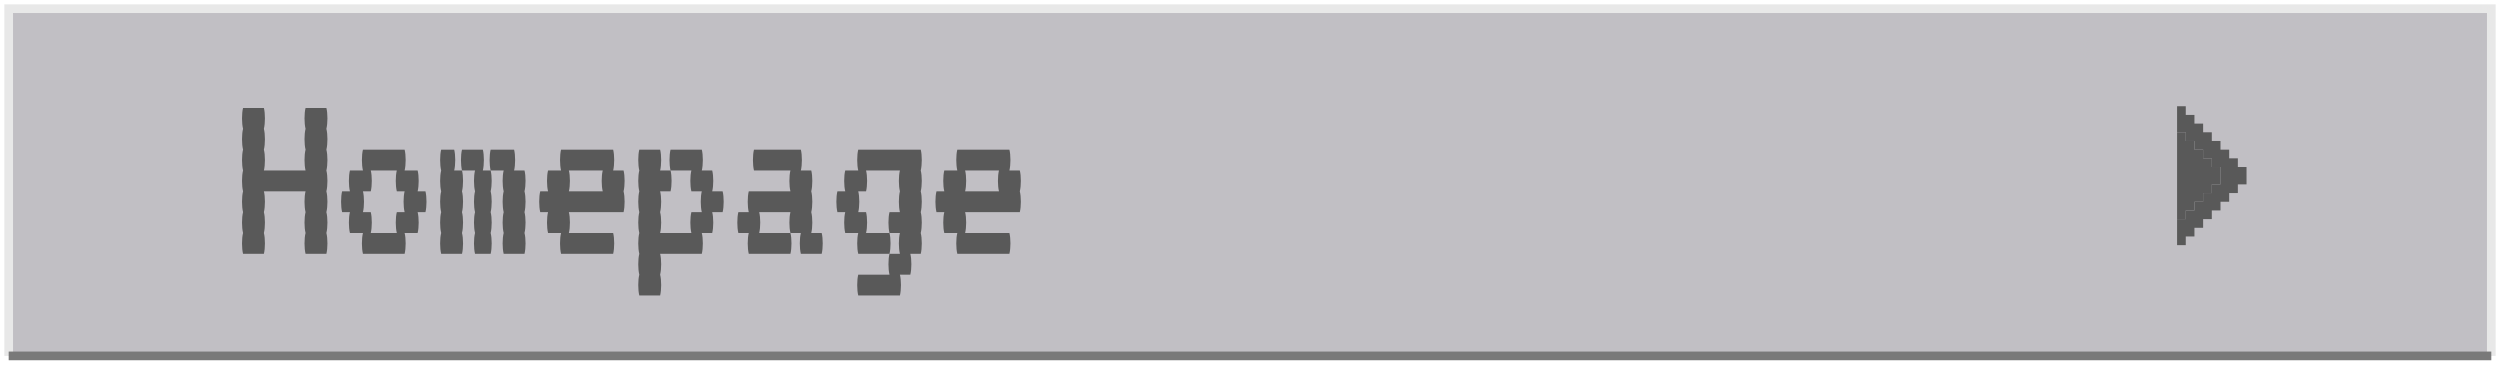
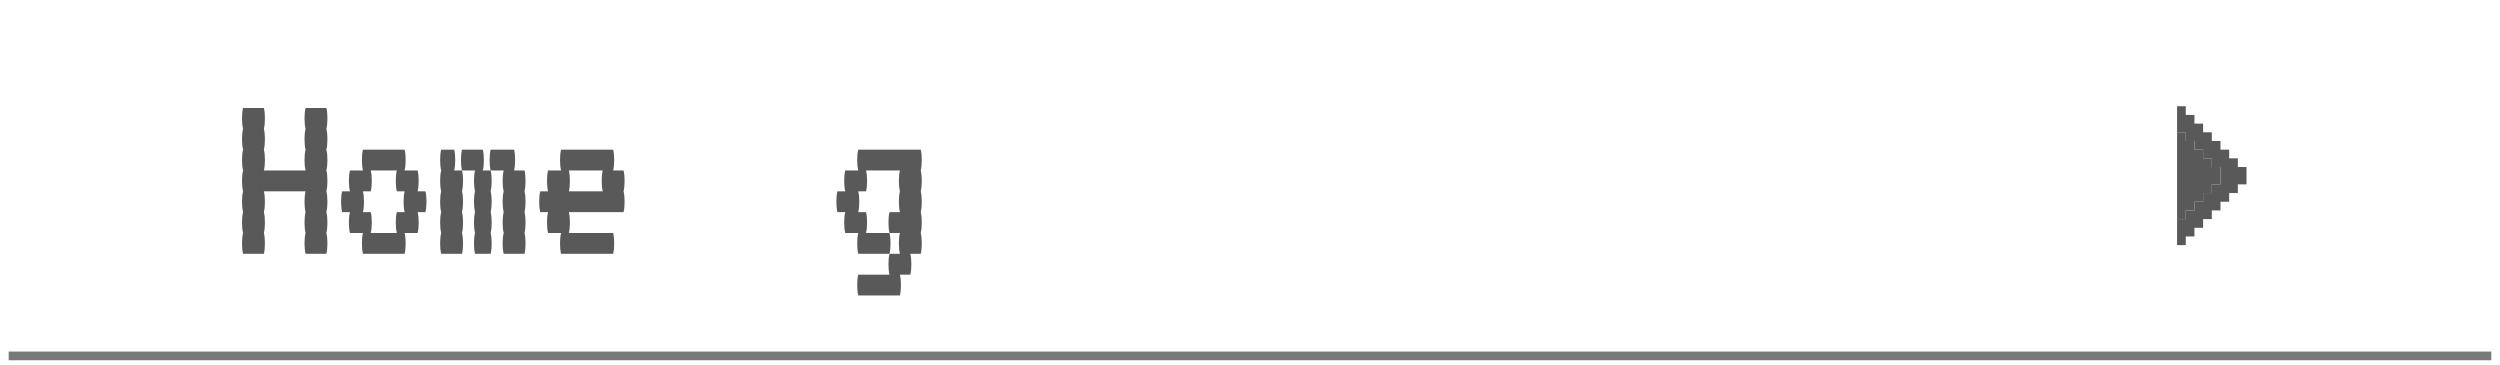
<svg xmlns="http://www.w3.org/2000/svg" width="288" height="42" viewBox="0 0 288 42" fill="none">
  <g filter="url(#filter0_f_664_4121)">
-     <rect x="1" y="1" width="285.999" height="40" fill="#C1BFC4" />
-   </g>
+     </g>
  <g filter="url(#filter1_f_664_4121)">
-     <path d="M1 1V0.5H0.5V1H1ZM286.999 1H287.499V0.5H286.999V1ZM1 1.5H286.999V0.5H1V1.5ZM286.499 1V41H287.499V1H286.499ZM1.5 41V1H0.5V41H1.5Z" fill="#E8E8E8" />
-   </g>
+     </g>
  <g filter="url(#filter2_f_664_4121)">
    <path d="M286.999 40.5H1V41.5H286.999V40.5Z" fill="#797979" />
  </g>
  <path d="M250.8 15.24V25.24H251.8V24.24H252.8V23.24H253.8V22.24H254.8V21.24H255.8V19.24H254.8V18.24H253.8V17.24H252.8V16.24H251.8V15.24H250.8Z" fill="#595959" />
  <path d="M251.8 12.24H250.8V15.24H251.8V16.24H252.8V17.24H253.8V18.24H254.8V19.24H255.8V21.24H254.8V22.24H253.8V23.24H252.8V24.24H251.8V25.24H250.8V28.24H251.8V27.24H252.8V26.24H253.8V25.24H254.8V24.24H255.8V23.24H256.8V22.24H257.8V21.24H258.8V19.24H257.8V18.24H256.8V17.24H255.8V16.24H254.8V15.24H253.8V14.24H252.8V13.24H251.8V12.24Z" fill="#595959" />
  <path d="M37.6 14.84C37.68 15.16 37.72 15.56 37.72 16.04C37.72 16.5 37.68 16.9 37.6 17.24C37.68 17.56 37.72 17.96 37.72 18.44C37.72 18.9 37.68 19.3 37.6 19.64C37.68 19.96 37.72 20.36 37.72 20.84C37.72 21.3 37.68 21.7 37.6 22.04C37.68 22.36 37.72 22.76 37.72 23.24C37.72 23.7 37.68 24.1 37.6 24.44C37.68 24.76 37.72 25.16 37.72 25.64C37.72 26.1 37.68 26.5 37.6 26.84C37.68 27.16 37.72 27.56 37.72 28.04C37.72 28.5 37.68 28.9 37.6 29.24H35.2C35.12 28.9 35.08 28.5 35.08 28.04C35.08 27.56 35.12 27.16 35.2 26.84C35.12 26.5 35.08 26.1 35.08 25.64C35.08 25.16 35.12 24.76 35.2 24.44C35.12 24.1 35.08 23.7 35.08 23.24C35.08 22.76 35.12 22.36 35.2 22.04H30.4C30.48 22.36 30.52 22.76 30.52 23.24C30.52 23.7 30.48 24.1 30.4 24.44C30.48 24.76 30.52 25.16 30.52 25.64C30.52 26.1 30.48 26.5 30.4 26.84C30.48 27.16 30.52 27.56 30.52 28.04C30.52 28.5 30.48 28.9 30.4 29.24H28C27.92 28.9 27.88 28.5 27.88 28.04C27.88 27.56 27.92 27.16 28 26.84C27.92 26.5 27.88 26.1 27.88 25.64C27.88 25.16 27.92 24.76 28 24.44C27.92 24.1 27.88 23.7 27.88 23.24C27.88 22.76 27.92 22.36 28 22.04C27.92 21.7 27.88 21.3 27.88 20.84C27.88 20.36 27.92 19.96 28 19.64C27.92 19.3 27.88 18.9 27.88 18.44C27.88 17.96 27.92 17.56 28 17.24C27.92 16.9 27.88 16.5 27.88 16.04C27.88 15.56 27.92 15.16 28 14.84C27.92 14.5 27.88 14.1 27.88 13.64C27.88 13.16 27.92 12.76 28 12.44H30.4C30.48 12.76 30.52 13.16 30.52 13.64C30.52 14.1 30.48 14.5 30.4 14.84C30.48 15.16 30.52 15.56 30.52 16.04C30.52 16.5 30.48 16.9 30.4 17.24C30.48 17.56 30.52 17.96 30.52 18.44C30.52 18.9 30.48 19.3 30.4 19.64H35.2C35.12 19.3 35.08 18.9 35.08 18.44C35.08 17.96 35.12 17.56 35.2 17.24C35.12 16.9 35.08 16.5 35.08 16.04C35.08 15.56 35.12 15.16 35.2 14.84C35.12 14.5 35.08 14.1 35.08 13.64C35.08 13.16 35.12 12.76 35.2 12.44H37.6C37.68 12.76 37.72 13.16 37.72 13.64C37.72 14.1 37.68 14.5 37.6 14.84Z" fill="#595959" />
  <path d="M49.132 23.24C49.132 23.7 49.092 24.1 49.012 24.44H48.112C48.192 24.76 48.232 25.16 48.232 25.64C48.232 26.1 48.192 26.5 48.112 26.84H46.612C46.692 27.16 46.732 27.56 46.732 28.04C46.732 28.5 46.692 28.9 46.612 29.24H41.812C41.732 28.9 41.692 28.5 41.692 28.04C41.692 27.56 41.732 27.16 41.812 26.84H40.312C40.232 26.5 40.192 26.1 40.192 25.64C40.192 25.16 40.232 24.76 40.312 24.44H39.412C39.332 24.1 39.292 23.7 39.292 23.24C39.292 22.76 39.332 22.36 39.412 22.04H40.312C40.232 21.7 40.192 21.3 40.192 20.84C40.192 20.36 40.232 19.96 40.312 19.64H41.812C41.732 19.3 41.692 18.9 41.692 18.44C41.692 17.96 41.732 17.56 41.812 17.24H46.612C46.692 17.56 46.732 17.96 46.732 18.44C46.732 18.9 46.692 19.3 46.612 19.64H48.112C48.192 19.96 48.232 20.36 48.232 20.84C48.232 21.3 48.192 21.7 48.112 22.04H49.012C49.092 22.36 49.132 22.76 49.132 23.24ZM46.612 24.44C46.532 24.1 46.492 23.7 46.492 23.24C46.492 22.76 46.532 22.36 46.612 22.04H45.712C45.632 21.7 45.592 21.3 45.592 20.84C45.592 20.36 45.632 19.96 45.712 19.64H42.712C42.792 19.96 42.832 20.36 42.832 20.84C42.832 21.3 42.792 21.7 42.712 22.04H41.812C41.892 22.36 41.932 22.76 41.932 23.24C41.932 23.7 41.892 24.1 41.812 24.44H42.712C42.792 24.76 42.832 25.16 42.832 25.64C42.832 26.1 42.792 26.5 42.712 26.84H45.712C45.632 26.5 45.592 26.1 45.592 25.64C45.592 25.16 45.632 24.76 45.712 24.44H46.612Z" fill="#595959" />
  <path d="M52.443 18.44C52.443 18.9 52.403 19.3 52.323 19.64H53.223C53.303 19.96 53.343 20.36 53.343 20.84C53.343 21.3 53.303 21.7 53.223 22.04C53.303 22.36 53.343 22.76 53.343 23.24C53.343 23.7 53.303 24.1 53.223 24.44C53.303 24.76 53.343 25.16 53.343 25.64C53.343 26.1 53.303 26.5 53.223 26.84C53.303 27.16 53.343 27.56 53.343 28.04C53.343 28.5 53.303 28.9 53.223 29.24H50.823C50.743 28.9 50.703 28.5 50.703 28.04C50.703 27.56 50.743 27.16 50.823 26.84C50.743 26.5 50.703 26.1 50.703 25.64C50.703 25.16 50.743 24.76 50.823 24.44C50.743 24.1 50.703 23.7 50.703 23.24C50.703 22.76 50.743 22.36 50.823 22.04C50.743 21.7 50.703 21.3 50.703 20.84C50.703 20.36 50.743 19.96 50.823 19.64C50.743 19.3 50.703 18.9 50.703 18.44C50.703 17.96 50.743 17.56 50.823 17.24H52.323C52.403 17.56 52.443 17.96 52.443 18.44ZM55.743 18.44C55.743 18.9 55.703 19.3 55.623 19.64H56.523C56.603 19.96 56.643 20.36 56.643 20.84C56.643 21.3 56.603 21.7 56.523 22.04C56.603 22.36 56.643 22.76 56.643 23.24C56.643 23.7 56.603 24.1 56.523 24.44C56.603 24.76 56.643 25.16 56.643 25.64C56.643 26.1 56.603 26.5 56.523 26.84C56.603 27.16 56.643 27.56 56.643 28.04C56.643 28.5 56.603 28.9 56.523 29.24H54.723C54.643 28.9 54.603 28.5 54.603 28.04C54.603 27.56 54.643 27.16 54.723 26.84C54.643 26.5 54.603 26.1 54.603 25.64C54.603 25.16 54.643 24.76 54.723 24.44C54.643 24.1 54.603 23.7 54.603 23.24C54.603 22.76 54.643 22.36 54.723 22.04C54.643 21.7 54.603 21.3 54.603 20.84C54.603 20.36 54.643 19.96 54.723 19.64H53.223C53.143 19.3 53.103 18.9 53.103 18.44C53.103 17.96 53.143 17.56 53.223 17.24H55.623C55.703 17.56 55.743 17.96 55.743 18.44ZM60.423 22.04C60.503 22.36 60.543 22.76 60.543 23.24C60.543 23.7 60.503 24.1 60.423 24.44C60.503 24.76 60.543 25.16 60.543 25.64C60.543 26.1 60.503 26.5 60.423 26.84C60.503 27.16 60.543 27.56 60.543 28.04C60.543 28.5 60.503 28.9 60.423 29.24H58.023C57.943 28.9 57.903 28.5 57.903 28.04C57.903 27.56 57.943 27.16 58.023 26.84C57.943 26.5 57.903 26.1 57.903 25.64C57.903 25.16 57.943 24.76 58.023 24.44C57.943 24.1 57.903 23.7 57.903 23.24C57.903 22.76 57.943 22.36 58.023 22.04C57.943 21.7 57.903 21.3 57.903 20.84C57.903 20.36 57.943 19.96 58.023 19.64H56.523C56.443 19.3 56.403 18.9 56.403 18.44C56.403 17.96 56.443 17.56 56.523 17.24H59.223C59.303 17.56 59.343 17.96 59.343 18.44C59.343 18.9 59.303 19.3 59.223 19.64H60.423C60.503 19.96 60.543 20.36 60.543 20.84C60.543 21.3 60.503 21.7 60.423 22.04Z" fill="#595959" />
  <path d="M71.955 20.84C71.955 21.3 71.915 21.7 71.835 22.04C71.915 22.36 71.955 22.76 71.955 23.24C71.955 23.7 71.915 24.1 71.835 24.44H65.535C65.615 24.76 65.655 25.16 65.655 25.64C65.655 26.1 65.615 26.5 65.535 26.84H70.635C70.715 27.16 70.755 27.56 70.755 28.04C70.755 28.5 70.715 28.9 70.635 29.24H64.635C64.555 28.9 64.515 28.5 64.515 28.04C64.515 27.56 64.555 27.16 64.635 26.84H63.135C63.055 26.5 63.015 26.1 63.015 25.64C63.015 25.16 63.055 24.76 63.135 24.44H62.235C62.155 24.1 62.115 23.7 62.115 23.24C62.115 22.76 62.155 22.36 62.235 22.04H63.135C63.055 21.7 63.015 21.3 63.015 20.84C63.015 20.36 63.055 19.96 63.135 19.64H64.635C64.555 19.3 64.515 18.9 64.515 18.44C64.515 17.96 64.555 17.56 64.635 17.24H70.635C70.715 17.56 70.755 17.96 70.755 18.44C70.755 18.9 70.715 19.3 70.635 19.64H71.835C71.915 19.96 71.955 20.36 71.955 20.84ZM69.435 22.04C69.355 21.7 69.315 21.3 69.315 20.84C69.315 20.36 69.355 19.96 69.435 19.64H65.535C65.615 19.96 65.655 20.36 65.655 20.84C65.655 21.3 65.615 21.7 65.535 22.04H69.435Z" fill="#595959" />
-   <path d="M83.367 23.24C83.367 23.7 83.327 24.1 83.247 24.44H82.047C82.127 24.76 82.167 25.16 82.167 25.64C82.167 26.1 82.127 26.5 82.047 26.84H80.847C80.927 27.16 80.967 27.56 80.967 28.04C80.967 28.5 80.927 28.9 80.847 29.24H76.047C76.127 29.56 76.167 29.96 76.167 30.44C76.167 30.9 76.127 31.3 76.047 31.64C76.127 31.96 76.167 32.36 76.167 32.84C76.167 33.3 76.127 33.7 76.047 34.04H73.647C73.567 33.7 73.527 33.3 73.527 32.84C73.527 32.36 73.567 31.96 73.647 31.64C73.567 31.3 73.527 30.9 73.527 30.44C73.527 29.96 73.567 29.56 73.647 29.24C73.567 28.9 73.527 28.5 73.527 28.04C73.527 27.56 73.567 27.16 73.647 26.84C73.567 26.5 73.527 26.1 73.527 25.64C73.527 25.16 73.567 24.76 73.647 24.44C73.567 24.1 73.527 23.7 73.527 23.24C73.527 22.76 73.567 22.36 73.647 22.04C73.567 21.7 73.527 21.3 73.527 20.84C73.527 20.36 73.567 19.96 73.647 19.64C73.567 19.3 73.527 18.9 73.527 18.44C73.527 17.96 73.567 17.56 73.647 17.24H76.047C76.127 17.56 76.167 17.96 76.167 18.44C76.167 18.9 76.127 19.3 76.047 19.64H77.247C77.327 19.96 77.367 20.36 77.367 20.84C77.367 21.3 77.327 21.7 77.247 22.04H76.047C76.127 22.36 76.167 22.76 76.167 23.24C76.167 23.7 76.127 24.1 76.047 24.44C76.127 24.76 76.167 25.16 76.167 25.64C76.167 26.1 76.127 26.5 76.047 26.84H79.647C79.567 26.5 79.527 26.1 79.527 25.64C79.527 25.16 79.567 24.76 79.647 24.44H80.847C80.767 24.1 80.727 23.7 80.727 23.24C80.727 22.76 80.767 22.36 80.847 22.04H79.647C79.567 21.7 79.527 21.3 79.527 20.84C79.527 20.36 79.567 19.96 79.647 19.64H77.247C77.167 19.3 77.127 18.9 77.127 18.44C77.127 17.96 77.167 17.56 77.247 17.24H80.847C80.927 17.56 80.967 17.96 80.967 18.44C80.967 18.9 80.927 19.3 80.847 19.64H82.047C82.127 19.96 82.167 20.36 82.167 20.84C82.167 21.3 82.127 21.7 82.047 22.04H83.247C83.327 22.36 83.367 22.76 83.367 23.24Z" fill="#595959" />
-   <path d="M94.658 26.84C94.738 27.16 94.778 27.56 94.778 28.04C94.778 28.5 94.738 28.9 94.658 29.24H92.258C92.178 28.9 92.138 28.5 92.138 28.04C92.138 27.56 92.178 27.16 92.258 26.84H91.058C90.978 26.5 90.938 26.1 90.938 25.64C90.938 25.16 90.978 24.76 91.058 24.44H87.459C87.538 24.76 87.579 25.16 87.579 25.64C87.579 26.1 87.538 26.5 87.459 26.84H91.058C91.138 27.16 91.178 27.56 91.178 28.04C91.178 28.5 91.138 28.9 91.058 29.24H86.258C86.178 28.9 86.138 28.5 86.138 28.04C86.138 27.56 86.178 27.16 86.258 26.84H85.058C84.978 26.5 84.939 26.1 84.939 25.64C84.939 25.16 84.978 24.76 85.058 24.44H86.258C86.178 24.1 86.138 23.7 86.138 23.24C86.138 22.76 86.178 22.36 86.258 22.04H91.058C90.978 21.7 90.938 21.3 90.938 20.84C90.938 20.36 90.978 19.96 91.058 19.64H86.859C86.778 19.3 86.739 18.9 86.739 18.44C86.739 17.96 86.778 17.56 86.859 17.24H92.258C92.338 17.56 92.378 17.96 92.378 18.44C92.378 18.9 92.338 19.3 92.258 19.64H93.458C93.538 19.96 93.578 20.36 93.578 20.84C93.578 21.3 93.538 21.7 93.458 22.04C93.538 22.36 93.578 22.76 93.578 23.24C93.578 23.7 93.538 24.1 93.458 24.44C93.538 24.76 93.578 25.16 93.578 25.64C93.578 26.1 93.538 26.5 93.458 26.84H94.658Z" fill="#595959" />
  <path d="M106.07 19.64C106.15 19.96 106.19 20.36 106.19 20.84C106.19 21.3 106.15 21.7 106.07 22.04C106.15 22.36 106.19 22.76 106.19 23.24C106.19 23.7 106.15 24.1 106.07 24.44C106.15 24.76 106.19 25.16 106.19 25.64C106.19 26.1 106.15 26.5 106.07 26.84C106.15 27.16 106.19 27.56 106.19 28.04C106.19 28.5 106.15 28.9 106.07 29.24H104.87C104.95 29.56 104.99 29.96 104.99 30.44C104.99 30.9 104.95 31.3 104.87 31.64H103.67C103.75 31.96 103.79 32.36 103.79 32.84C103.79 33.3 103.75 33.7 103.67 34.04H98.87C98.79 33.7 98.75 33.3 98.75 32.84C98.75 32.36 98.79 31.96 98.87 31.64H102.47C102.39 31.3 102.35 30.9 102.35 30.44C102.35 29.96 102.39 29.56 102.47 29.24H103.67C103.59 28.9 103.55 28.5 103.55 28.04C103.55 27.56 103.59 27.16 103.67 26.84H102.47C102.39 26.5 102.35 26.1 102.35 25.64C102.35 25.16 102.39 24.76 102.47 24.44H103.67C103.59 24.1 103.55 23.7 103.55 23.24C103.55 22.76 103.59 22.36 103.67 22.04C103.59 21.7 103.55 21.3 103.55 20.84C103.55 20.36 103.59 19.96 103.67 19.64H99.77C99.85 19.96 99.89 20.36 99.89 20.84C99.89 21.3 99.85 21.7 99.77 22.04H98.87C98.95 22.36 98.99 22.76 98.99 23.24C98.99 23.7 98.95 24.1 98.87 24.44H99.77C99.85 24.76 99.89 25.16 99.89 25.64C99.89 26.1 99.85 26.5 99.77 26.84H102.47C102.55 27.16 102.59 27.56 102.59 28.04C102.59 28.5 102.55 28.9 102.47 29.24H98.87C98.79 28.9 98.75 28.5 98.75 28.04C98.75 27.56 98.79 27.16 98.87 26.84H97.37C97.29 26.5 97.25 26.1 97.25 25.64C97.25 25.16 97.29 24.76 97.37 24.44H96.47C96.39 24.1 96.35 23.7 96.35 23.24C96.35 22.76 96.39 22.36 96.47 22.04H97.37C97.29 21.7 97.25 21.3 97.25 20.84C97.25 20.36 97.29 19.96 97.37 19.64H98.87C98.79 19.3 98.75 18.9 98.75 18.44C98.75 17.96 98.79 17.56 98.87 17.24H106.07C106.15 17.56 106.19 17.96 106.19 18.44C106.19 18.9 106.15 19.3 106.07 19.64Z" fill="#595959" />
-   <path d="M117.602 20.84C117.602 21.3 117.562 21.7 117.482 22.04C117.562 22.36 117.602 22.76 117.602 23.24C117.602 23.7 117.562 24.1 117.482 24.44H111.182C111.262 24.76 111.302 25.16 111.302 25.64C111.302 26.1 111.262 26.5 111.182 26.84H116.282C116.362 27.16 116.402 27.56 116.402 28.04C116.402 28.5 116.362 28.9 116.282 29.24H110.282C110.202 28.9 110.162 28.5 110.162 28.04C110.162 27.56 110.202 27.16 110.282 26.84H108.782C108.702 26.5 108.662 26.1 108.662 25.64C108.662 25.16 108.702 24.76 108.782 24.44H107.882C107.802 24.1 107.762 23.7 107.762 23.24C107.762 22.76 107.802 22.36 107.882 22.04H108.782C108.702 21.7 108.662 21.3 108.662 20.84C108.662 20.36 108.702 19.96 108.782 19.64H110.282C110.202 19.3 110.162 18.9 110.162 18.44C110.162 17.96 110.202 17.56 110.282 17.24H116.282C116.362 17.56 116.402 17.96 116.402 18.44C116.402 18.9 116.362 19.3 116.282 19.64H117.482C117.562 19.96 117.602 20.36 117.602 20.84ZM115.082 22.04C115.002 21.7 114.962 21.3 114.962 20.84C114.962 20.36 115.002 19.96 115.082 19.64H111.182C111.262 19.96 111.302 20.36 111.302 20.84C111.302 21.3 111.262 21.7 111.182 22.04H115.082Z" fill="#595959" />
  <defs>
    <filter id="filter0_f_664_4121" x="0.5" y="0.5" width="287" height="41" filterUnits="userSpaceOnUse" color-interpolation-filters="sRGB">
      <feFlood flood-opacity="0" result="BackgroundImageFix" />
      <feBlend mode="normal" in="SourceGraphic" in2="BackgroundImageFix" result="shape" />
      <feGaussianBlur stdDeviation="0.25" result="effect1_foregroundBlur_664_4121" />
    </filter>
    <filter id="filter1_f_664_4121" x="0" y="0" width="288" height="41.5" filterUnits="userSpaceOnUse" color-interpolation-filters="sRGB">
      <feFlood flood-opacity="0" result="BackgroundImageFix" />
      <feBlend mode="normal" in="SourceGraphic" in2="BackgroundImageFix" result="shape" />
      <feGaussianBlur stdDeviation="0.25" result="effect1_foregroundBlur_664_4121" />
    </filter>
    <filter id="filter2_f_664_4121" x="0.5" y="40" width="287" height="2" filterUnits="userSpaceOnUse" color-interpolation-filters="sRGB">
      <feFlood flood-opacity="0" result="BackgroundImageFix" />
      <feBlend mode="normal" in="SourceGraphic" in2="BackgroundImageFix" result="shape" />
      <feGaussianBlur stdDeviation="0.25" result="effect1_foregroundBlur_664_4121" />
    </filter>
  </defs>
</svg>